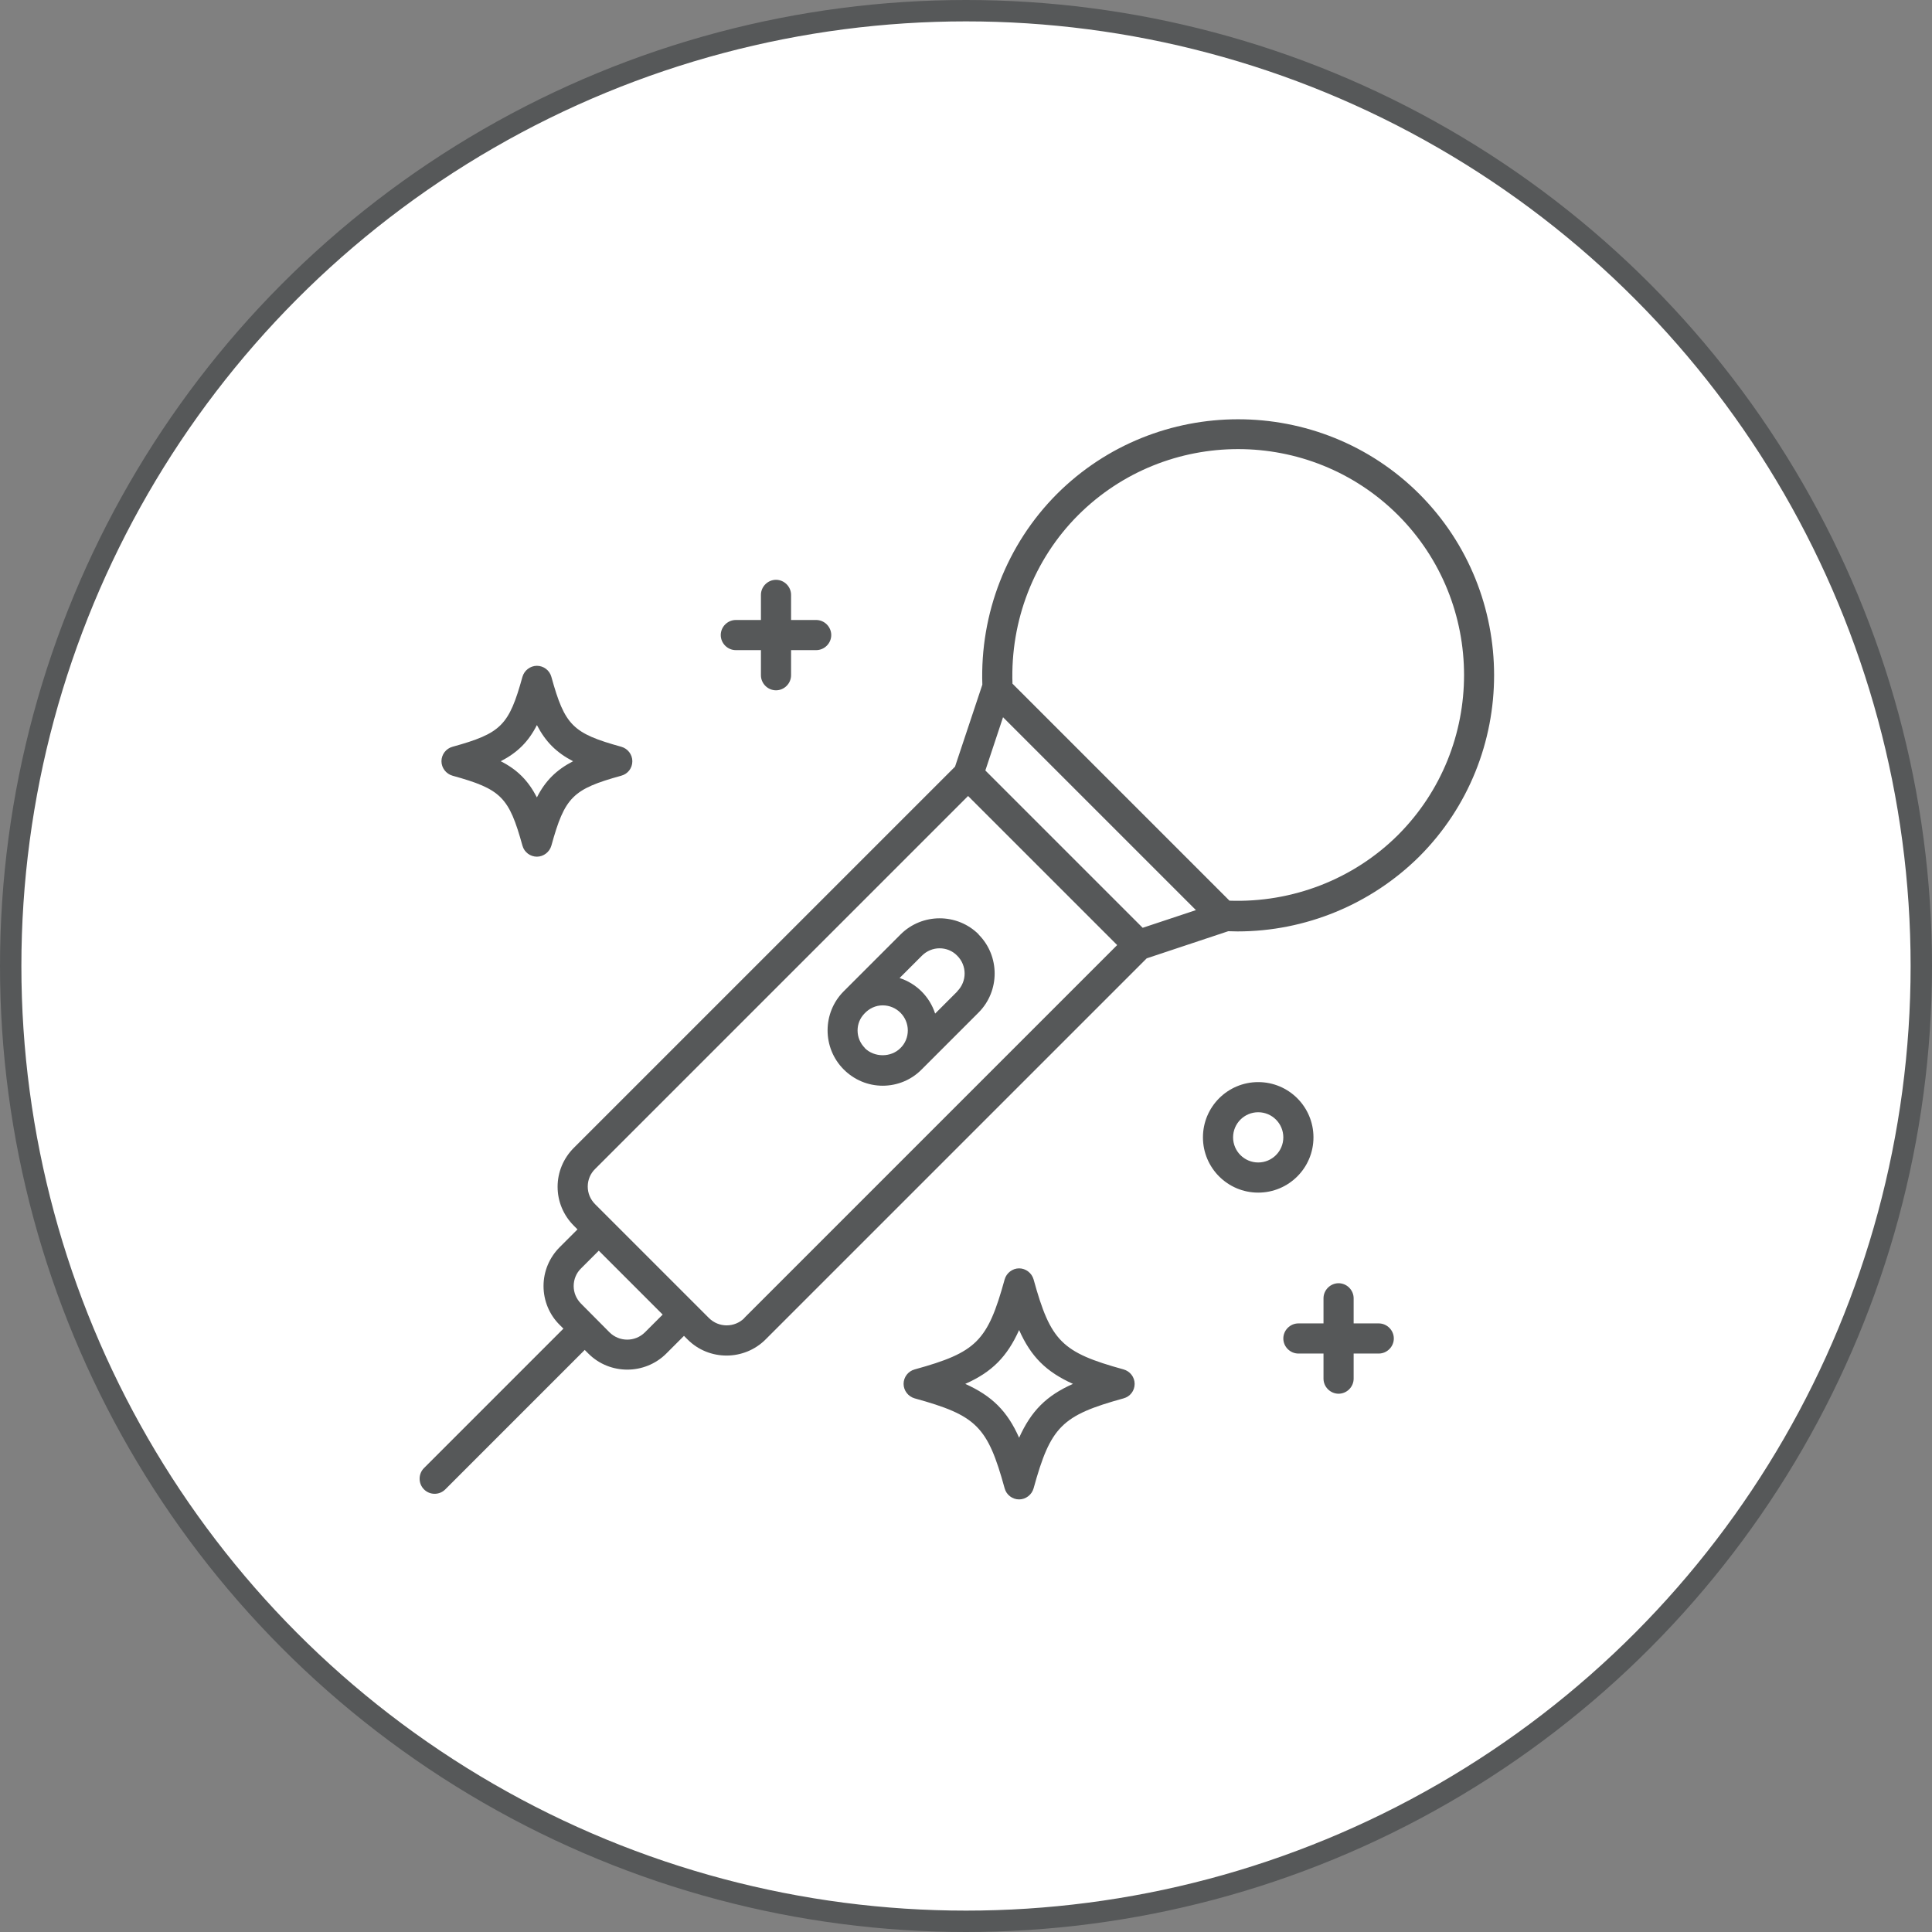
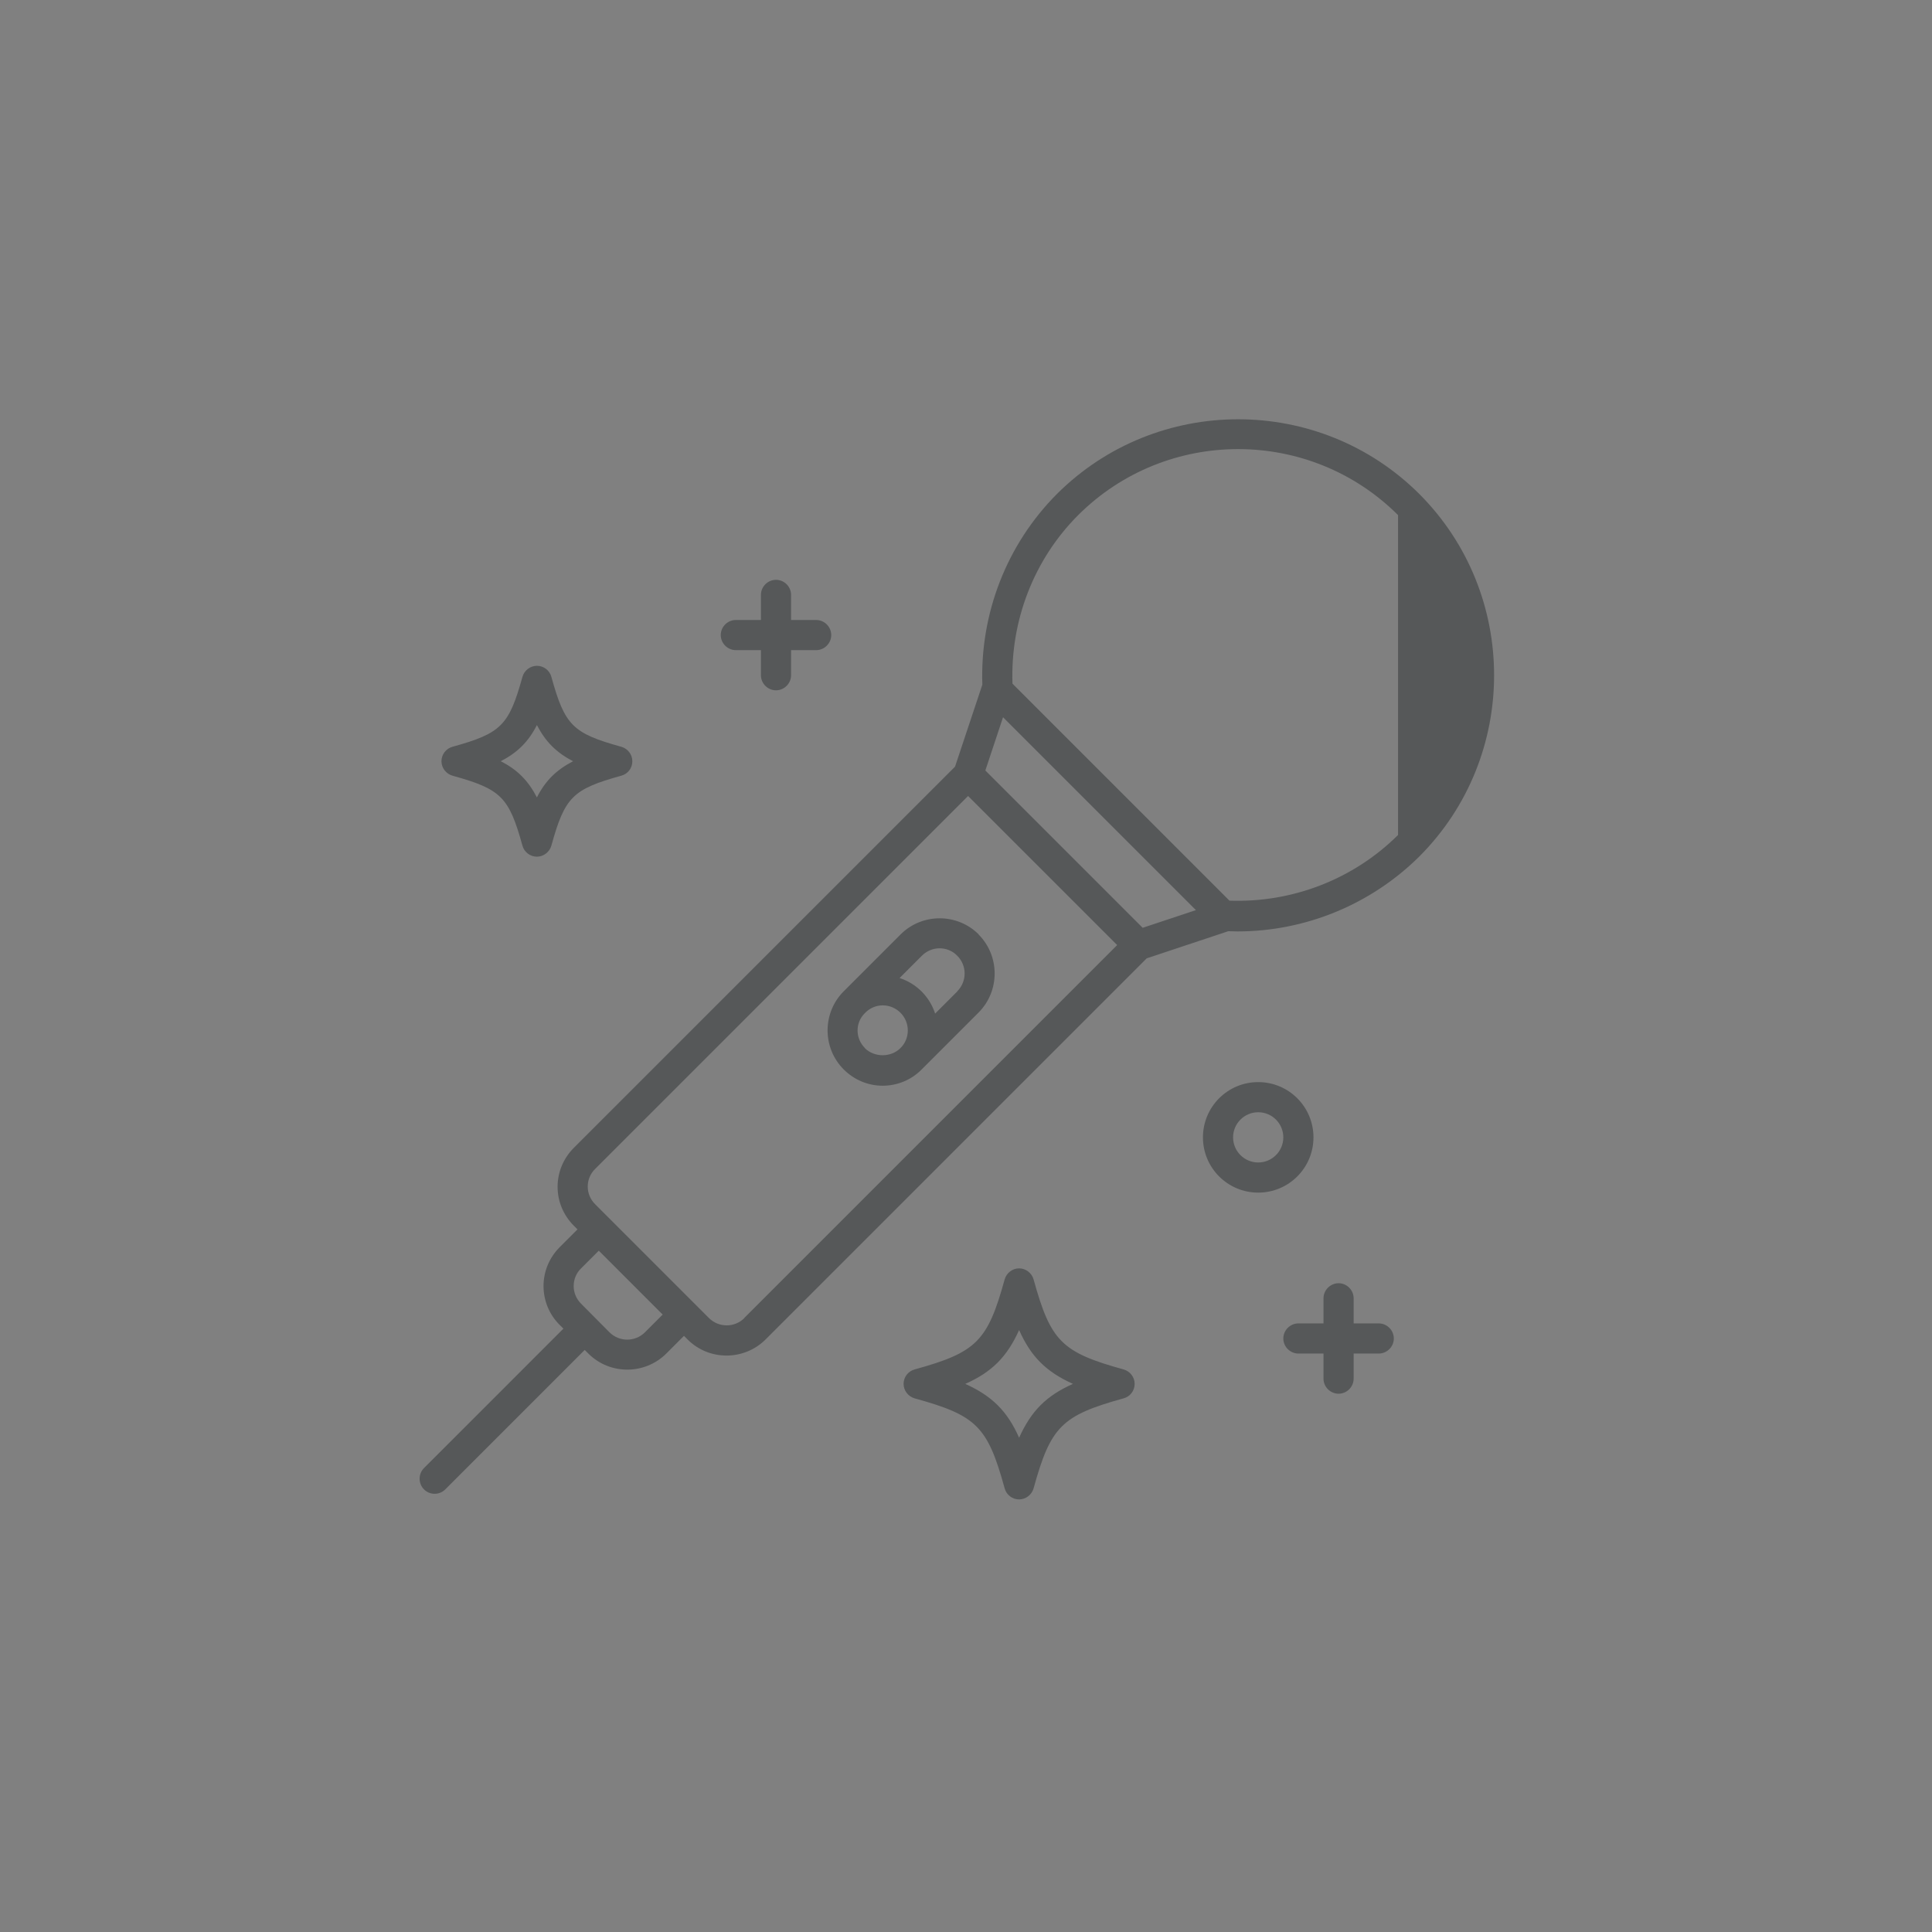
<svg xmlns="http://www.w3.org/2000/svg" width="118" height="118" viewBox="0 0 118 118" fill="none">
  <rect x="0" y="0" width="118" height="118" fill="#808080" stroke="none" />
-   <circle cx="59" cy="59" r="58.347" fill="white" stroke="#565859" stroke-width="1.306" />
-   <path d="M86.689 30.173C80.59 24.086 70.65 24.086 64.551 30.173C61.483 33.253 59.851 37.474 59.998 41.818L58.33 46.825L35.05 70.104C34.412 70.742 34.056 71.589 34.056 72.485C34.056 73.381 34.412 74.227 35.05 74.865L35.271 75.086L34.191 76.166C33.553 76.804 33.197 77.651 33.197 78.547C33.197 79.443 33.553 80.302 34.191 80.928L34.412 81.148L25.896 89.665C25.54 90.021 25.54 90.61 25.896 90.966C26.08 91.15 26.313 91.236 26.546 91.236C26.779 91.236 27.012 91.15 27.197 90.966L35.713 82.449L35.934 82.67C36.597 83.333 37.456 83.652 38.315 83.652C39.174 83.652 40.045 83.321 40.695 82.67L41.775 81.59L41.996 81.811C42.659 82.474 43.518 82.793 44.377 82.793C45.236 82.793 46.107 82.462 46.757 81.811L70.037 58.532L75.019 56.875C75.203 56.875 75.399 56.888 75.583 56.888C79.731 56.888 83.732 55.243 86.689 52.31C92.776 46.212 92.776 36.272 86.689 30.173ZM39.395 81.369C38.793 81.971 37.824 81.971 37.222 81.369L35.492 79.627C35.198 79.332 35.038 78.952 35.038 78.547C35.038 78.142 35.198 77.749 35.492 77.467L36.572 76.387L40.474 80.29L39.395 81.369ZM45.469 80.498C44.868 81.099 43.898 81.099 43.297 80.498L36.351 73.552C36.057 73.258 35.897 72.877 35.897 72.472C35.897 72.068 36.057 71.675 36.351 71.393L59.127 48.617L63.68 53.169L68.233 57.722L45.457 80.498H45.469ZM69.791 56.667L60.182 47.058L61.262 43.806L73.043 55.587L69.791 56.667ZM85.388 50.997C82.664 53.709 78.921 55.145 75.092 55.01L61.839 41.757C61.704 37.916 63.14 34.173 65.852 31.461C71.239 26.086 80.001 26.086 85.388 31.461C90.763 36.848 90.763 45.61 85.388 50.997ZM59.778 57.072C58.465 55.759 56.317 55.759 55.004 57.072L51.531 60.545C50.218 61.858 50.218 64.005 51.531 65.318C52.169 65.956 53.016 66.312 53.912 66.312C54.807 66.312 55.667 65.956 56.292 65.318L59.765 61.845C61.078 60.532 61.078 58.385 59.765 57.072H59.778ZM52.832 64.017C52.537 63.723 52.378 63.343 52.378 62.938C52.378 62.545 52.525 62.189 52.795 61.907C53.09 61.588 53.482 61.404 53.912 61.404C54.758 61.404 55.446 62.091 55.446 62.938C55.446 63.343 55.286 63.735 54.992 64.017C54.415 64.594 53.409 64.594 52.82 64.017H52.832ZM58.477 60.545L57.115 61.907C56.783 60.876 55.973 60.066 54.943 59.735L56.305 58.373C56.599 58.078 56.992 57.919 57.385 57.919C57.777 57.919 58.17 58.066 58.465 58.373C59.066 58.974 59.066 59.943 58.465 60.545H58.477ZM80.222 69.466C80.222 67.601 78.713 66.091 76.847 66.091C74.982 66.091 73.472 67.601 73.472 69.466C73.472 71.331 74.982 72.841 76.847 72.841C78.713 72.841 80.222 71.331 80.222 69.466ZM76.847 71C76.001 71 75.313 70.313 75.313 69.466C75.313 68.619 76.001 67.932 76.847 67.932C77.694 67.932 78.381 68.619 78.381 69.466C78.381 70.313 77.694 71 76.847 71ZM68.625 83.64C64.846 82.597 64.171 81.922 63.128 78.142C63.017 77.749 62.649 77.467 62.244 77.467C61.839 77.467 61.471 77.749 61.361 78.142C60.318 81.922 59.642 82.597 55.863 83.64C55.458 83.75 55.188 84.118 55.188 84.523C55.188 84.928 55.47 85.296 55.863 85.407C59.642 86.45 60.318 87.112 61.361 90.904C61.471 91.309 61.839 91.579 62.244 91.579C62.649 91.579 63.017 91.297 63.128 90.904C64.171 87.125 64.846 86.45 68.625 85.407C69.03 85.296 69.3 84.94 69.3 84.523C69.3 84.106 69.018 83.75 68.625 83.64ZM62.244 87.812C61.52 86.18 60.587 85.26 58.955 84.523C60.587 83.799 61.508 82.867 62.244 81.234C62.968 82.867 63.901 83.787 65.533 84.523C63.901 85.247 62.98 86.18 62.244 87.812ZM27.638 47.377C30.608 48.199 31.087 48.678 31.909 51.648C32.019 52.053 32.388 52.323 32.792 52.323C33.197 52.323 33.566 52.04 33.676 51.648C34.498 48.678 34.977 48.199 37.947 47.377C38.351 47.267 38.621 46.911 38.621 46.494C38.621 46.077 38.339 45.721 37.947 45.61C34.977 44.788 34.498 44.309 33.676 41.34C33.566 40.935 33.197 40.665 32.792 40.665C32.388 40.665 32.019 40.947 31.909 41.34C31.087 44.309 30.608 44.788 27.638 45.61C27.233 45.721 26.963 46.089 26.963 46.494C26.963 46.899 27.246 47.267 27.638 47.377ZM32.792 44.285C33.32 45.303 33.983 45.966 35.001 46.494C33.983 47.021 33.308 47.684 32.792 48.703C32.265 47.684 31.602 47.009 30.584 46.494C31.602 45.966 32.277 45.303 32.792 44.285ZM85.13 81.75C85.13 82.253 84.713 82.67 84.21 82.67H82.676V84.204C82.676 84.707 82.259 85.124 81.756 85.124C81.253 85.124 80.835 84.707 80.835 84.204V82.67H79.302C78.798 82.67 78.381 82.253 78.381 81.75C78.381 81.247 78.798 80.829 79.302 80.829H80.835V79.296C80.835 78.792 81.253 78.375 81.756 78.375C82.259 78.375 82.676 78.792 82.676 79.296V80.829H84.21C84.713 80.829 85.13 81.247 85.13 81.75ZM44.021 38.787C44.021 38.284 44.438 37.867 44.941 37.867H46.475V36.333C46.475 35.83 46.892 35.413 47.395 35.413C47.899 35.413 48.316 35.83 48.316 36.333V37.867H49.85C50.353 37.867 50.77 38.284 50.77 38.787C50.77 39.29 50.353 39.708 49.85 39.708H48.316V41.242C48.316 41.745 47.899 42.162 47.395 42.162C46.892 42.162 46.475 41.745 46.475 41.242V39.708H44.941C44.438 39.708 44.021 39.29 44.021 38.787Z" fill="#565859" />
+   <path d="M86.689 30.173C80.59 24.086 70.65 24.086 64.551 30.173C61.483 33.253 59.851 37.474 59.998 41.818L58.33 46.825L35.05 70.104C34.412 70.742 34.056 71.589 34.056 72.485C34.056 73.381 34.412 74.227 35.05 74.865L35.271 75.086L34.191 76.166C33.553 76.804 33.197 77.651 33.197 78.547C33.197 79.443 33.553 80.302 34.191 80.928L34.412 81.148L25.896 89.665C25.54 90.021 25.54 90.61 25.896 90.966C26.08 91.15 26.313 91.236 26.546 91.236C26.779 91.236 27.012 91.15 27.197 90.966L35.713 82.449L35.934 82.67C36.597 83.333 37.456 83.652 38.315 83.652C39.174 83.652 40.045 83.321 40.695 82.67L41.775 81.59L41.996 81.811C42.659 82.474 43.518 82.793 44.377 82.793C45.236 82.793 46.107 82.462 46.757 81.811L70.037 58.532L75.019 56.875C75.203 56.875 75.399 56.888 75.583 56.888C79.731 56.888 83.732 55.243 86.689 52.31C92.776 46.212 92.776 36.272 86.689 30.173ZM39.395 81.369C38.793 81.971 37.824 81.971 37.222 81.369L35.492 79.627C35.198 79.332 35.038 78.952 35.038 78.547C35.038 78.142 35.198 77.749 35.492 77.467L36.572 76.387L40.474 80.29L39.395 81.369ZM45.469 80.498C44.868 81.099 43.898 81.099 43.297 80.498L36.351 73.552C36.057 73.258 35.897 72.877 35.897 72.472C35.897 72.068 36.057 71.675 36.351 71.393L59.127 48.617L63.68 53.169L68.233 57.722L45.457 80.498H45.469ZM69.791 56.667L60.182 47.058L61.262 43.806L73.043 55.587L69.791 56.667ZM85.388 50.997C82.664 53.709 78.921 55.145 75.092 55.01L61.839 41.757C61.704 37.916 63.14 34.173 65.852 31.461C71.239 26.086 80.001 26.086 85.388 31.461ZM59.778 57.072C58.465 55.759 56.317 55.759 55.004 57.072L51.531 60.545C50.218 61.858 50.218 64.005 51.531 65.318C52.169 65.956 53.016 66.312 53.912 66.312C54.807 66.312 55.667 65.956 56.292 65.318L59.765 61.845C61.078 60.532 61.078 58.385 59.765 57.072H59.778ZM52.832 64.017C52.537 63.723 52.378 63.343 52.378 62.938C52.378 62.545 52.525 62.189 52.795 61.907C53.09 61.588 53.482 61.404 53.912 61.404C54.758 61.404 55.446 62.091 55.446 62.938C55.446 63.343 55.286 63.735 54.992 64.017C54.415 64.594 53.409 64.594 52.82 64.017H52.832ZM58.477 60.545L57.115 61.907C56.783 60.876 55.973 60.066 54.943 59.735L56.305 58.373C56.599 58.078 56.992 57.919 57.385 57.919C57.777 57.919 58.17 58.066 58.465 58.373C59.066 58.974 59.066 59.943 58.465 60.545H58.477ZM80.222 69.466C80.222 67.601 78.713 66.091 76.847 66.091C74.982 66.091 73.472 67.601 73.472 69.466C73.472 71.331 74.982 72.841 76.847 72.841C78.713 72.841 80.222 71.331 80.222 69.466ZM76.847 71C76.001 71 75.313 70.313 75.313 69.466C75.313 68.619 76.001 67.932 76.847 67.932C77.694 67.932 78.381 68.619 78.381 69.466C78.381 70.313 77.694 71 76.847 71ZM68.625 83.64C64.846 82.597 64.171 81.922 63.128 78.142C63.017 77.749 62.649 77.467 62.244 77.467C61.839 77.467 61.471 77.749 61.361 78.142C60.318 81.922 59.642 82.597 55.863 83.64C55.458 83.75 55.188 84.118 55.188 84.523C55.188 84.928 55.47 85.296 55.863 85.407C59.642 86.45 60.318 87.112 61.361 90.904C61.471 91.309 61.839 91.579 62.244 91.579C62.649 91.579 63.017 91.297 63.128 90.904C64.171 87.125 64.846 86.45 68.625 85.407C69.03 85.296 69.3 84.94 69.3 84.523C69.3 84.106 69.018 83.75 68.625 83.64ZM62.244 87.812C61.52 86.18 60.587 85.26 58.955 84.523C60.587 83.799 61.508 82.867 62.244 81.234C62.968 82.867 63.901 83.787 65.533 84.523C63.901 85.247 62.98 86.18 62.244 87.812ZM27.638 47.377C30.608 48.199 31.087 48.678 31.909 51.648C32.019 52.053 32.388 52.323 32.792 52.323C33.197 52.323 33.566 52.04 33.676 51.648C34.498 48.678 34.977 48.199 37.947 47.377C38.351 47.267 38.621 46.911 38.621 46.494C38.621 46.077 38.339 45.721 37.947 45.61C34.977 44.788 34.498 44.309 33.676 41.34C33.566 40.935 33.197 40.665 32.792 40.665C32.388 40.665 32.019 40.947 31.909 41.34C31.087 44.309 30.608 44.788 27.638 45.61C27.233 45.721 26.963 46.089 26.963 46.494C26.963 46.899 27.246 47.267 27.638 47.377ZM32.792 44.285C33.32 45.303 33.983 45.966 35.001 46.494C33.983 47.021 33.308 47.684 32.792 48.703C32.265 47.684 31.602 47.009 30.584 46.494C31.602 45.966 32.277 45.303 32.792 44.285ZM85.13 81.75C85.13 82.253 84.713 82.67 84.21 82.67H82.676V84.204C82.676 84.707 82.259 85.124 81.756 85.124C81.253 85.124 80.835 84.707 80.835 84.204V82.67H79.302C78.798 82.67 78.381 82.253 78.381 81.75C78.381 81.247 78.798 80.829 79.302 80.829H80.835V79.296C80.835 78.792 81.253 78.375 81.756 78.375C82.259 78.375 82.676 78.792 82.676 79.296V80.829H84.21C84.713 80.829 85.13 81.247 85.13 81.75ZM44.021 38.787C44.021 38.284 44.438 37.867 44.941 37.867H46.475V36.333C46.475 35.83 46.892 35.413 47.395 35.413C47.899 35.413 48.316 35.83 48.316 36.333V37.867H49.85C50.353 37.867 50.77 38.284 50.77 38.787C50.77 39.29 50.353 39.708 49.85 39.708H48.316V41.242C48.316 41.745 47.899 42.162 47.395 42.162C46.892 42.162 46.475 41.745 46.475 41.242V39.708H44.941C44.438 39.708 44.021 39.29 44.021 38.787Z" fill="#565859" />
</svg>